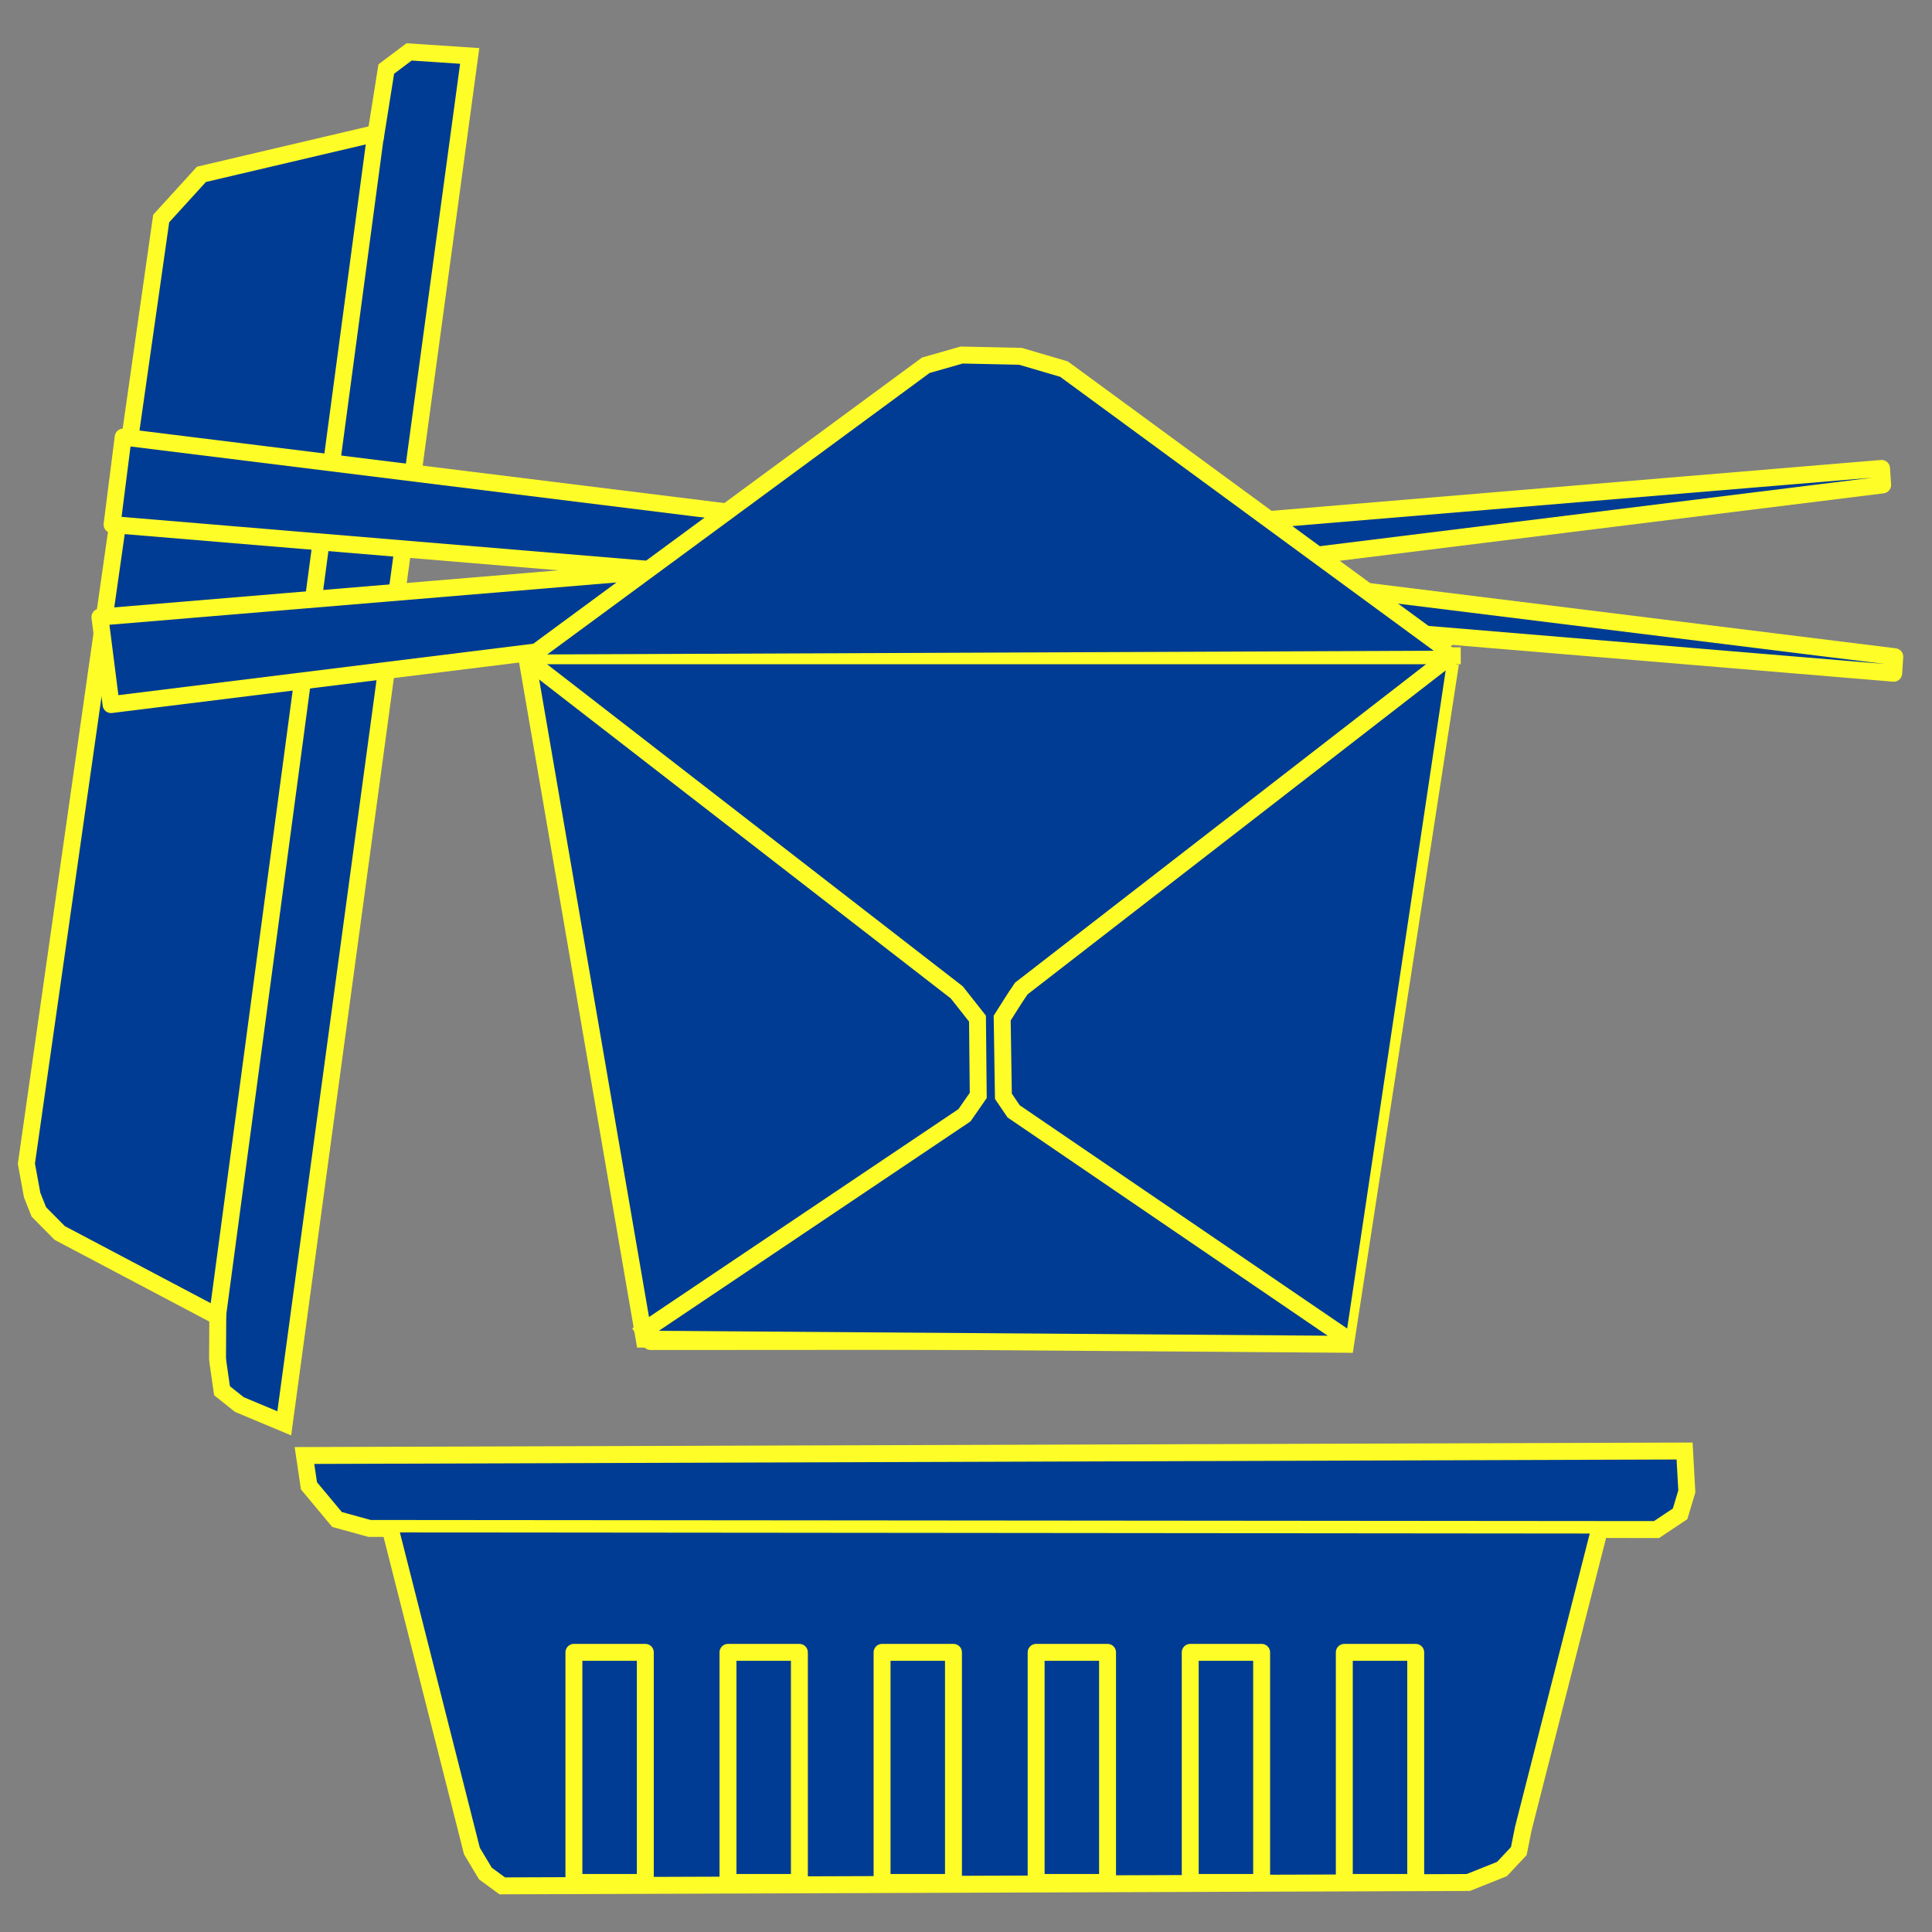
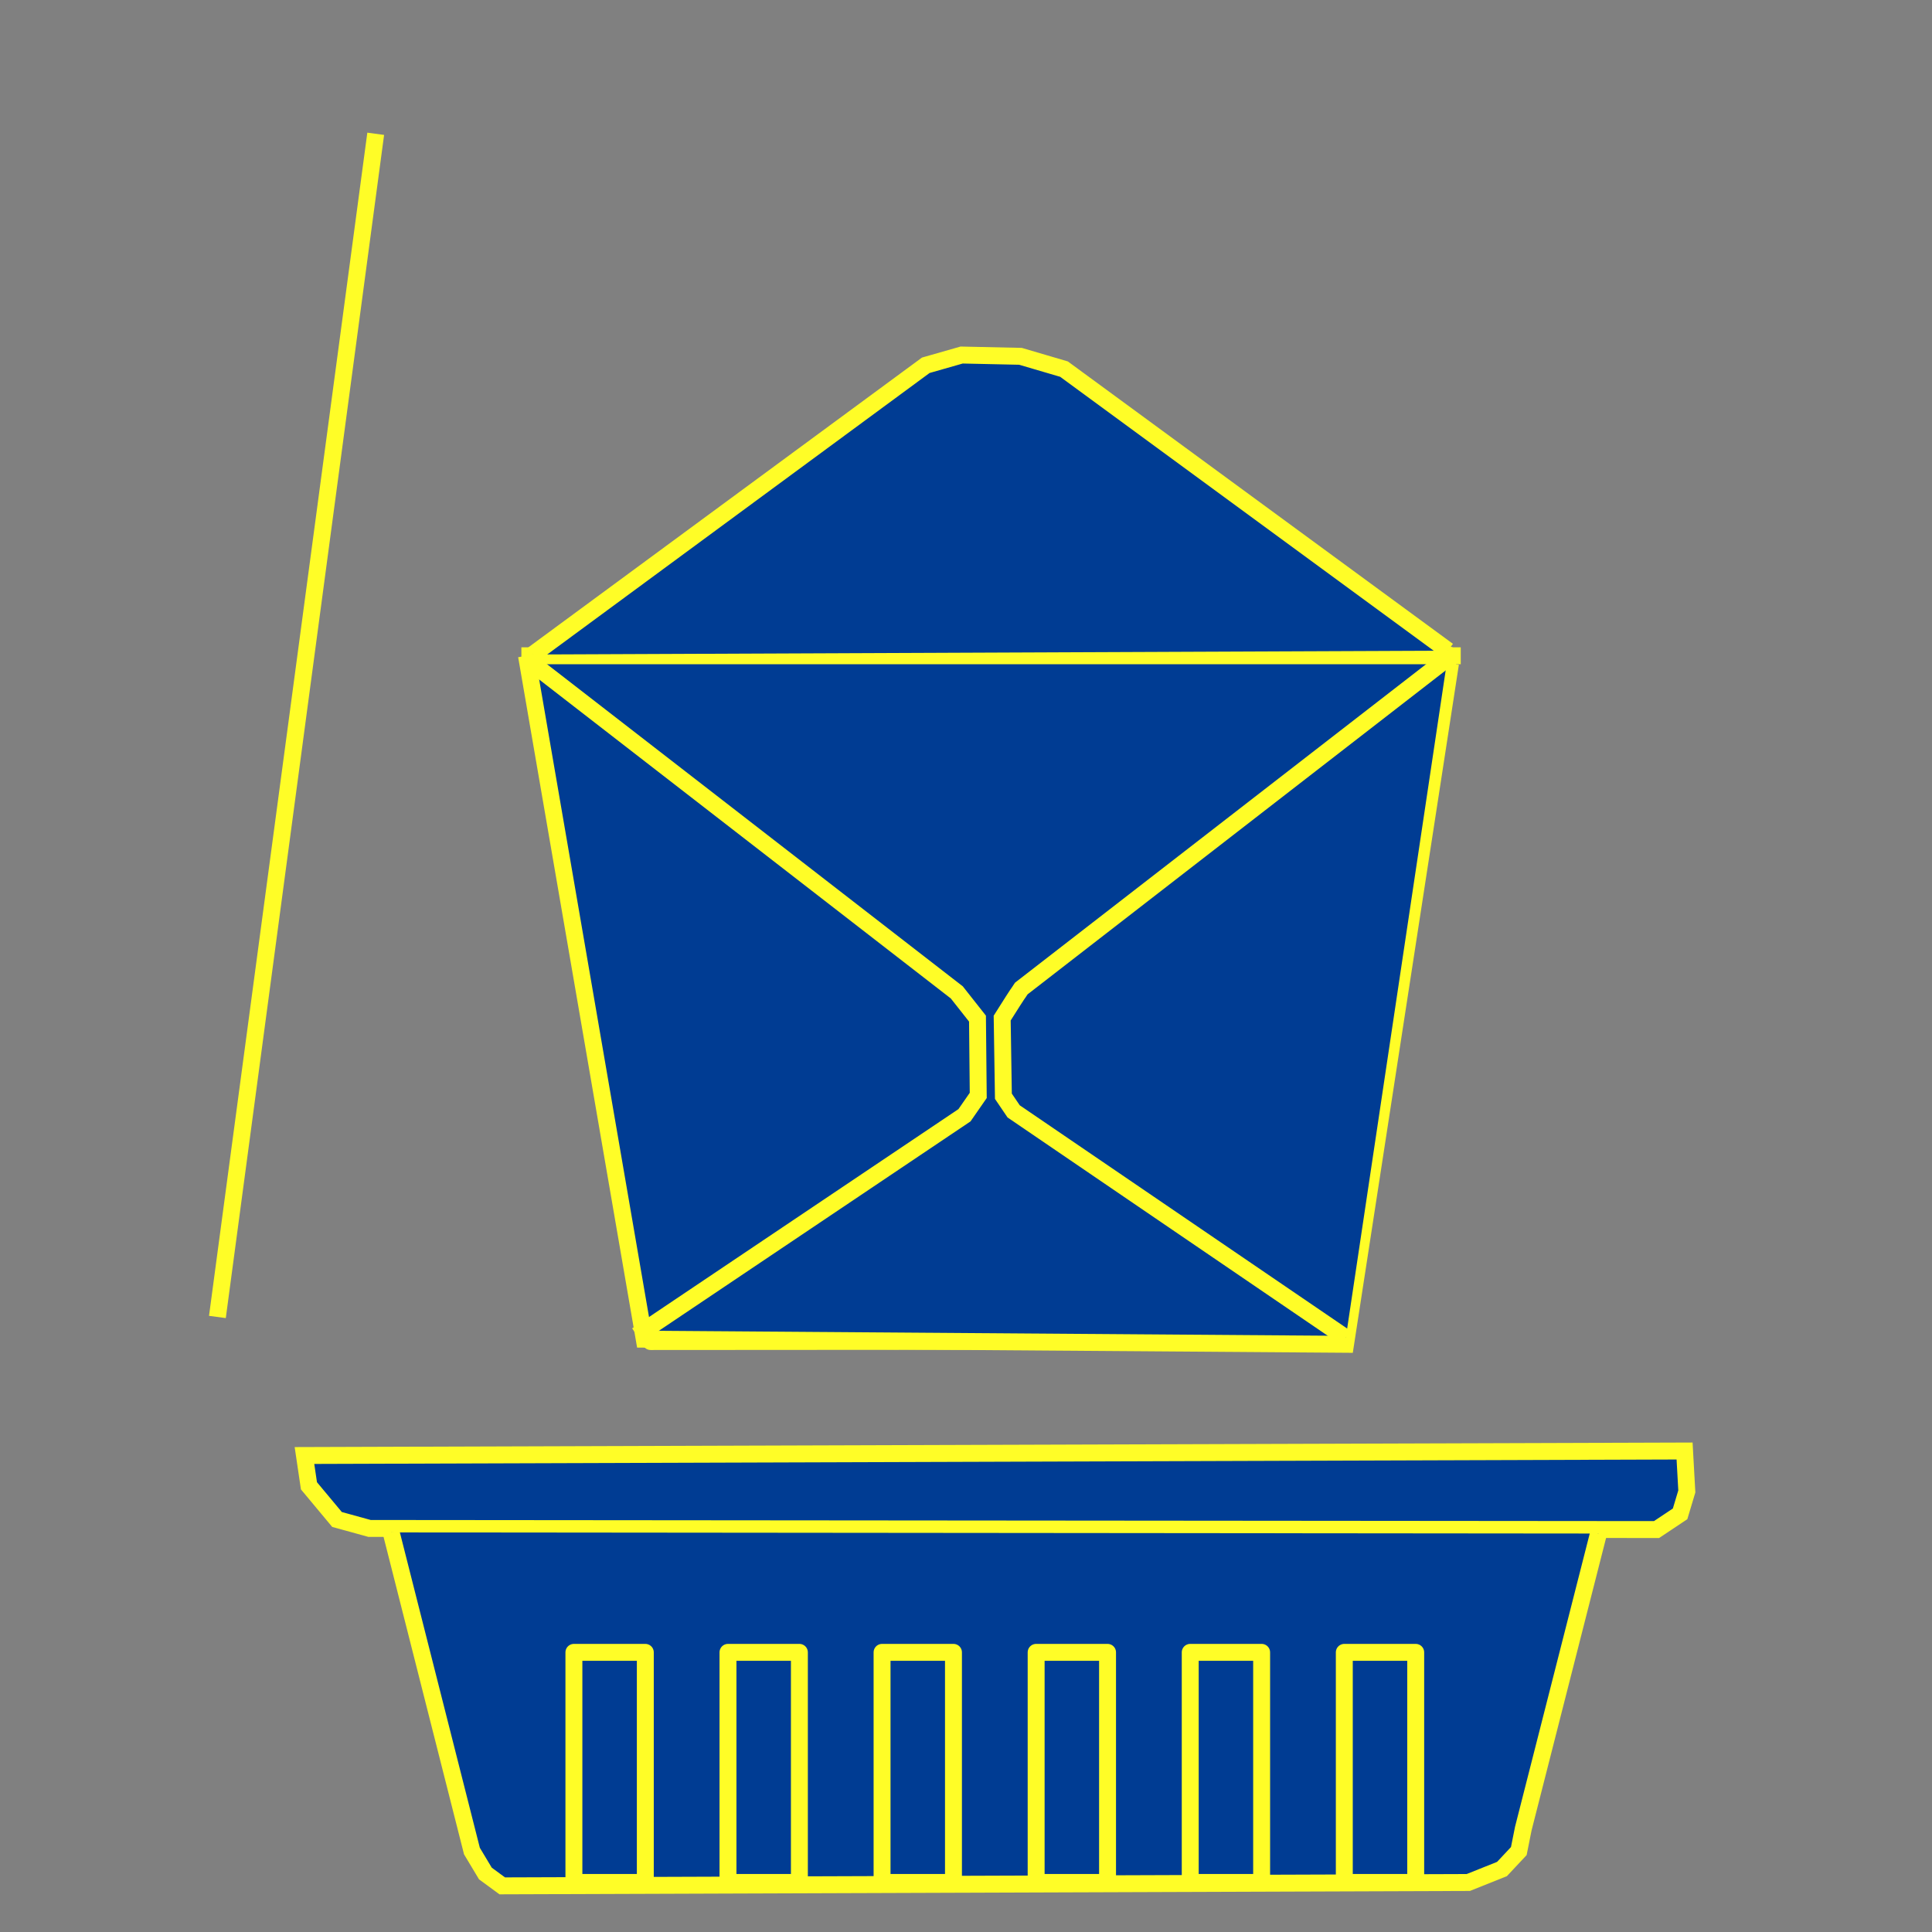
<svg xmlns="http://www.w3.org/2000/svg" xmlns:ns1="http://www.inkscape.org/namespaces/inkscape" xmlns:ns2="http://sodipodi.sourceforge.net/DTD/sodipodi-0.dtd" width="512" height="512" viewBox="0 0 512 512" id="svg4293" version="1.1" ns1:version="0.91 r13725" ns2:docname="icon.svg">
  <rect x="0" y="0" width="512" height="512" fill="#808080" stroke="none" />
  <defs id="defs4295" />
  <ns2:namedview id="base" pagecolor="#ffffff" bordercolor="#666666" borderopacity="1.0" ns1:pageopacity="0.0" ns1:pageshadow="2" ns1:zoom="1.4" ns1:cx="129.34392" ns1:cy="258.5789" ns1:document-units="px" ns1:current-layer="layer1" showgrid="false" units="px" ns1:window-width="1920" ns1:window-height="1056" ns1:window-x="0" ns1:window-y="24" ns1:window-maximized="1" />
  <g ns1:label="Layer 1" ns1:groupmode="layer" id="layer1" transform="translate(0,-540.362)">
    <g id="g4965" transform="matrix(0.299,0,0,0.299,-2759.47,1902.034)" ns1:export-xdpi="18.431999" ns1:export-ydpi="18.431999" style="stroke:#fffd27;stroke-opacity:1">
      <g style="fill:#003c93;fill-opacity:1;stroke:#fffd27;stroke-width:7.617;stroke-miterlimit:4;stroke-dasharray:none;stroke-opacity:1" transform="matrix(1.969,0,0,1.969,4698.826,-4768.226)" id="g4385-0">
        <g style="fill:#003c93;fill-opacity:1;stroke:#fffd27;stroke-width:7.617;stroke-miterlimit:4;stroke-dasharray:none;stroke-opacity:1" id="g4370-6" transform="matrix(0.14,-0.99,0.99,0.14,1497.566,3174.025)">
-           <path ns2:nodetypes="ccccccccccccccccc" ns1:connector-curvature="0" id="path4305-7" d="m 2630.942,451.244 429.82,0.505 22.223,15.152 29.294,75.256 29.294,0.505 9.091,9.091 2.02,27.274 -621.244,3.536 5.556,-21.213 5.051,-8.586 12.122,-3.536 2.02,-0.505 18.688,-2.525 27.274,-75.761 8.081,-10.607 7.071,-4.041 z" style="fill:#003c93;fill-opacity:1;fill-rule:evenodd;stroke:#fffd27;stroke-width:7.617;stroke-linecap:butt;stroke-linejoin:miter;stroke-miterlimit:4;stroke-dasharray:none;stroke-opacity:1" />
          <path ns1:connector-curvature="0" id="path4311-7" d="m 2574.643,546.054 537.411,-4.018" style="fill:#003c93;fill-opacity:1;fill-rule:evenodd;stroke:#fffd27;stroke-width:7.617;stroke-linecap:butt;stroke-linejoin:miter;stroke-miterlimit:4;stroke-dasharray:none;stroke-opacity:1" />
        </g>
        <g style="fill:#003c93;fill-opacity:1;stroke:#fffd27;stroke-width:7.617;stroke-miterlimit:4;stroke-dasharray:none;stroke-opacity:1" id="g4374-9">
          <path ns1:connector-curvature="0" id="path4307-9" d="m 2437.797,763.935 621.244,-2.02 1.01,18.183 -3.03,10.102 -10.607,7.071 -579.322,-0.505 -14.647,-4.041 -12.627,-15.152 z" style="fill:#003c93;fill-opacity:1;fill-rule:evenodd;stroke:#fffd27;stroke-width:7.617;stroke-linecap:butt;stroke-linejoin:miter;stroke-miterlimit:4;stroke-dasharray:none;stroke-opacity:1" />
          <path ns1:connector-curvature="0" id="path4309-8" d="m 2476.818,798.551 36.365,143.442 6.061,10.102 7.576,5.556 434.871,-1.515 15.152,-6.061 7.576,-8.081 2.02,-10.102 33.84,-132.835" style="fill:#003c93;fill-opacity:1;fill-rule:evenodd;stroke:#fffd27;stroke-width:7.617;stroke-linecap:butt;stroke-linejoin:miter;stroke-miterlimit:4;stroke-dasharray:none;stroke-opacity:1" />
          <g style="fill:#003c93;fill-opacity:1;stroke:#fffd27;stroke-width:7.617;stroke-miterlimit:4;stroke-dasharray:none;stroke-opacity:1" transform="translate(-88.059,179.856)" id="g4354-4">
            <rect style="opacity:1;fill:#003c93;fill-opacity:1;stroke:#fffd27;stroke-width:7.617;stroke-linecap:round;stroke-linejoin:round;stroke-miterlimit:4;stroke-dasharray:none;stroke-opacity:1" id="rect4313-71" width="32.143" height="103.571" x="2647.143" y="672.687" />
            <rect style="opacity:1;fill:#003c93;fill-opacity:1;stroke:#fffd27;stroke-width:7.617;stroke-linecap:round;stroke-linejoin:round;stroke-miterlimit:4;stroke-dasharray:none;stroke-opacity:1" id="rect4313-2-9" width="32.143" height="103.571" x="2716.5" y="672.687" />
            <rect style="opacity:1;fill:#003c93;fill-opacity:1;stroke:#fffd27;stroke-width:7.617;stroke-linecap:round;stroke-linejoin:round;stroke-miterlimit:4;stroke-dasharray:none;stroke-opacity:1" id="rect4313-0-3" width="32.143" height="103.571" x="2785.857" y="672.687" />
            <rect style="opacity:1;fill:#003c93;fill-opacity:1;stroke:#fffd27;stroke-width:7.617;stroke-linecap:round;stroke-linejoin:round;stroke-miterlimit:4;stroke-dasharray:none;stroke-opacity:1" id="rect4313-7-22" width="32.143" height="103.571" x="2855.214" y="672.687" />
            <rect style="opacity:1;fill:#003c93;fill-opacity:1;stroke:#fffd27;stroke-width:7.617;stroke-linecap:round;stroke-linejoin:round;stroke-miterlimit:4;stroke-dasharray:none;stroke-opacity:1" id="rect4313-4-7" width="32.143" height="103.571" x="2924.572" y="672.687" />
            <rect style="opacity:1;fill:#003c93;fill-opacity:1;stroke:#fffd27;stroke-width:7.617;stroke-linecap:round;stroke-linejoin:round;stroke-miterlimit:4;stroke-dasharray:none;stroke-opacity:1" id="rect4313-73-2" width="32.143" height="103.571" x="2993.929" y="672.687" />
          </g>
        </g>
      </g>
      <g style="stroke:#fffd27;stroke-width:9.446;stroke-miterlimit:4;stroke-dasharray:none;stroke-opacity:1" transform="matrix(1.588,0,0,1.588,1276.926,-4905.74)" id="g4565-8-7">
        <path style="opacity:1;fill:#003c93;fill-opacity:1;stroke:#fffd27;stroke-width:9.446;stroke-linecap:round;stroke-linejoin:round;stroke-miterlimit:4;stroke-dasharray:none;stroke-opacity:1" d="m 5303.124,590.562 513.118,-3.571 -57.874,382.974 -387.614,0.245 z" id="rect4435-5-7" ns1:connector-curvature="0" ns2:nodetypes="ccccc" />
        <path style="fill:#003c93;fill-opacity:1;fill-rule:evenodd;stroke:#fffd27;stroke-width:9.446;stroke-linecap:butt;stroke-linejoin:miter;stroke-miterlimit:4;stroke-dasharray:none;stroke-opacity:1" d="m 5817.176,591.745 -58.571,380 -391.429,-2.857 -65.714,-381.429" id="path4408-5-6" ns1:connector-curvature="0" ns2:nodetypes="cccc" />
        <path style="fill:#003c93;fill-opacity:1;fill-rule:evenodd;stroke:#fffd27;stroke-width:9.446;stroke-linecap:butt;stroke-linejoin:miter;stroke-miterlimit:4;stroke-dasharray:none;stroke-opacity:1" d="m 5298.605,587.459 524.286,0" id="path4406-2-1" ns1:connector-curvature="0" ns2:nodetypes="cc" />
        <path style="fill:#003c93;fill-opacity:1;fill-rule:evenodd;stroke:#fffd27;stroke-width:9.446;stroke-linecap:butt;stroke-linejoin:miter;stroke-miterlimit:4;stroke-dasharray:none;stroke-opacity:1" d="m 5815.492,588.878 -237.857,184.286 c -3.559,5.503 0.97,-1.937 -10.678,16.508 l 0.678,43.63 5.714,8.434 185.382,126.393" id="path4416-0-8-2" ns1:connector-curvature="0" ns2:nodetypes="cccccc" />
-         <path style="opacity:1;fill:#003c93;fill-opacity:1;stroke:#fffd27;stroke-width:9.446;stroke-linecap:round;stroke-linejoin:round;stroke-miterlimit:4;stroke-dasharray:none;stroke-opacity:1" d="m 6057.765,482.885 -994.393,82.968 6.212,48.851 988.79,-122.6 z" id="rect4440-6-9" ns1:connector-curvature="0" ns2:nodetypes="ccccc" />
-         <path style="opacity:1;fill:#003c93;fill-opacity:1;stroke:#fffd27;stroke-width:9.446;stroke-linecap:round;stroke-linejoin:round;stroke-miterlimit:4;stroke-dasharray:none;stroke-opacity:1" d="m 6064.537,597.198 -994.393,-82.968 6.212,-48.851 988.791,122.6 z" id="rect4440-1-6-8" ns1:connector-curvature="0" ns2:nodetypes="ccccc" />
        <path style="fill:none;fill-opacity:1;fill-rule:evenodd;stroke:#fffd27;stroke-width:9.446;stroke-linecap:butt;stroke-linejoin:miter;stroke-miterlimit:4;stroke-dasharray:none;stroke-opacity:1" d="m 5303.774,591.052 237.857,184.286 11.543,14.638 0.421,42.862 -7.679,11.071 -182.857,122.857" id="path4416-4-3" ns1:connector-curvature="0" ns2:nodetypes="cccccc" />
        <path style="fill:#003c93;fill-opacity:1;fill-rule:evenodd;stroke:#fffd27;stroke-width:9.446;stroke-linecap:butt;stroke-linejoin:miter;stroke-miterlimit:4;stroke-dasharray:none;stroke-opacity:1" d="m 5305.034,586.745 219.286,-161.429 20,-5.714 32.857,0.714 24.286,7.143 214.286,157.143" id="path4433-9-7" ns1:connector-curvature="0" />
      </g>
    </g>
  </g>
</svg>